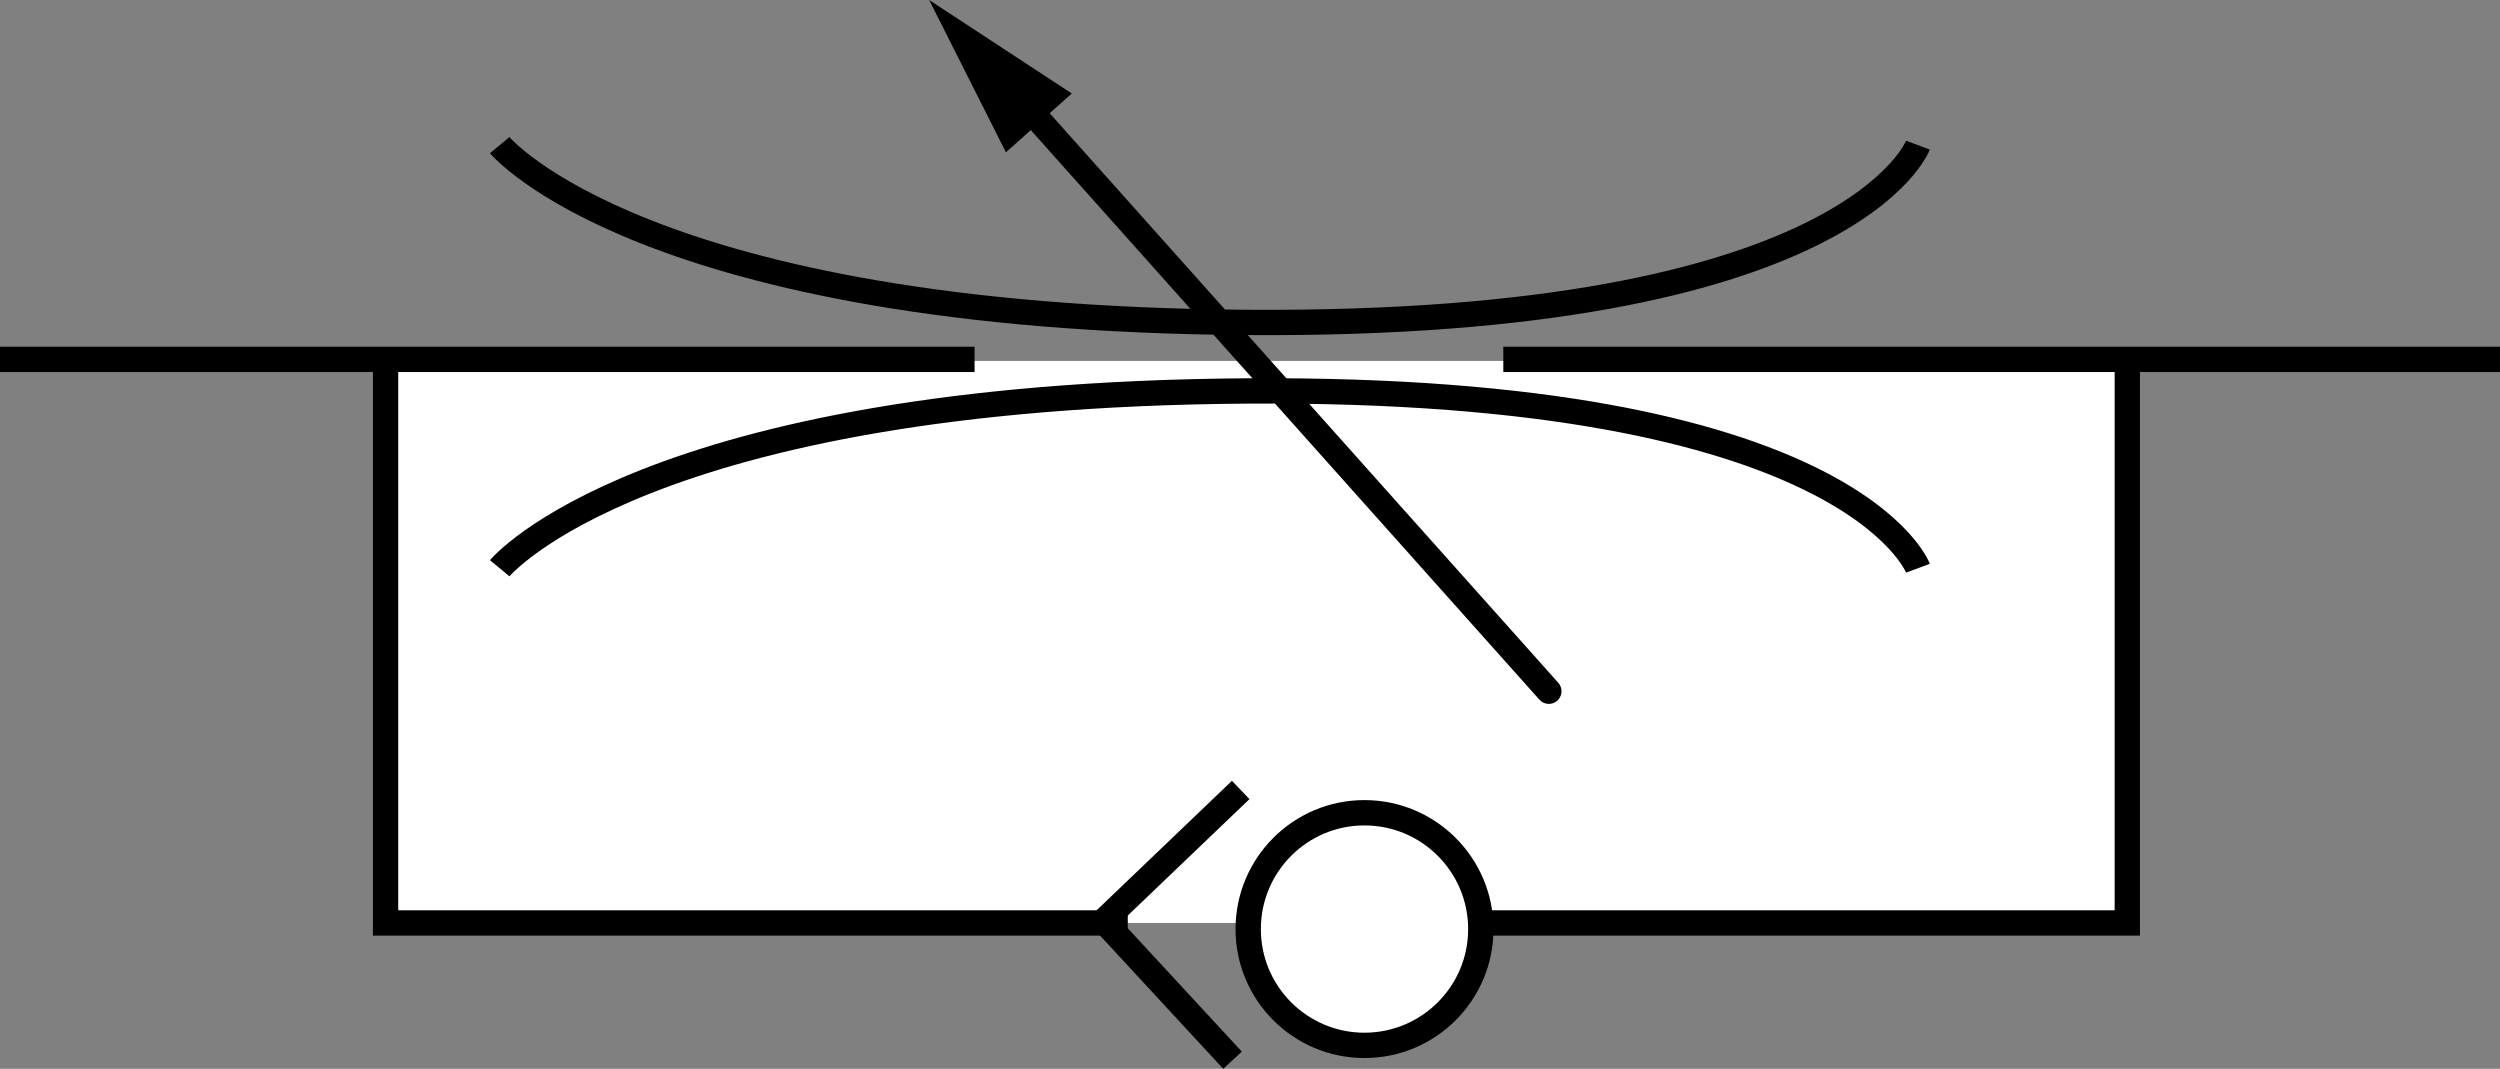
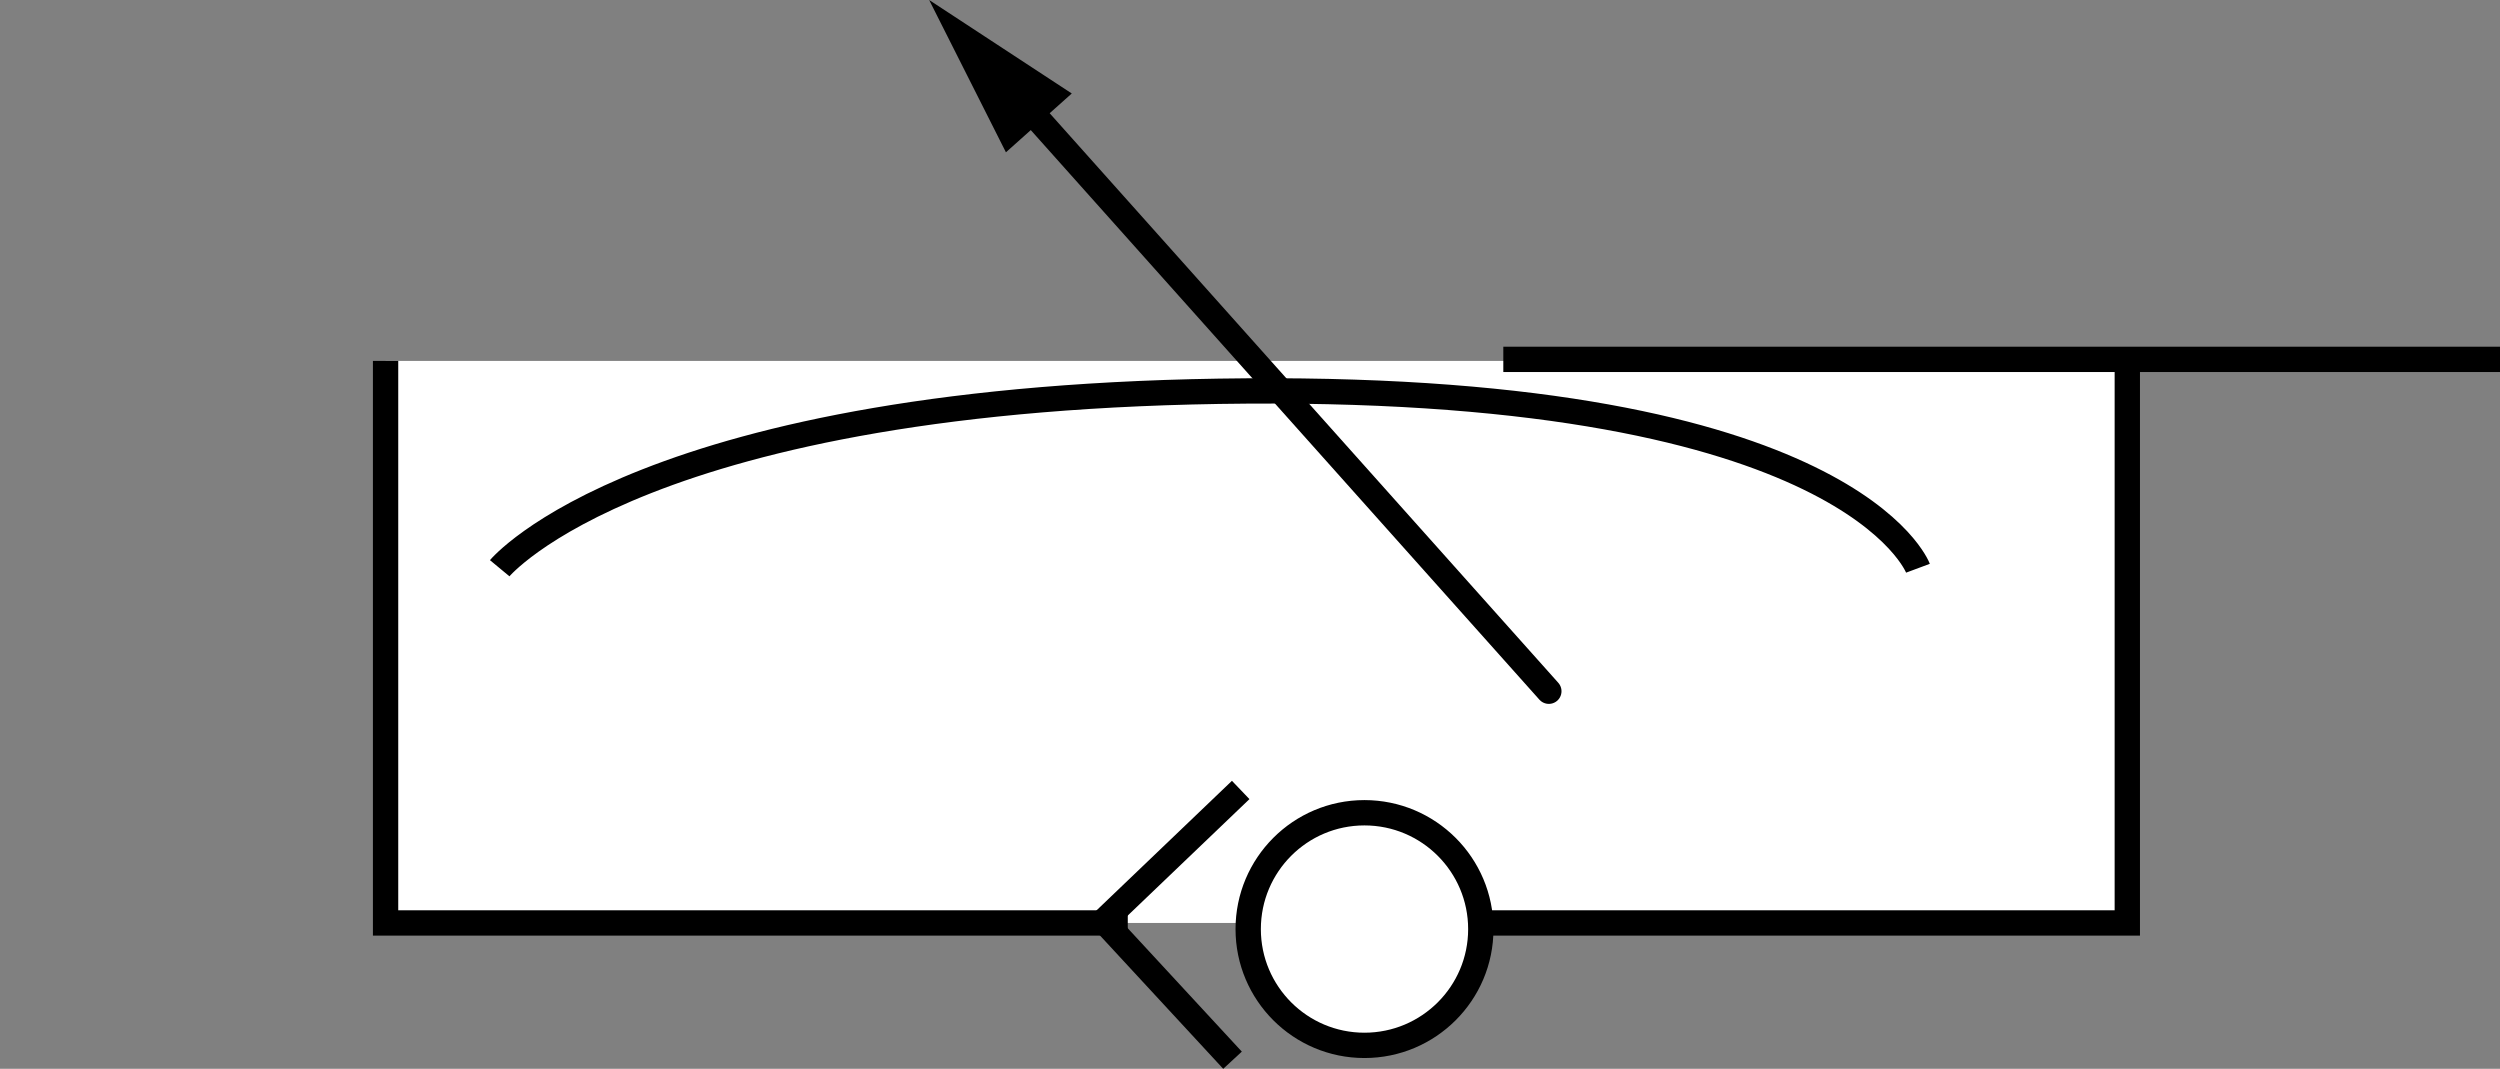
<svg xmlns="http://www.w3.org/2000/svg" version="1.1" id="image" x="0px" y="0px" width="78.972px" height="33.762px" viewBox="0 0 78.972 33.762" enable-background="new 0 0 78.972 33.762" xml:space="preserve">
  <rect x="0" y="0" width="78.972" height="33.762" fill="#808080" stroke="none" />
  <polyline fill="#FFFFFF" points="67.199,11.401 67.199,29.155 46.926,29.155 35.625,29.155 12.18,29.155   12.18,11.401 " />
  <polyline fill="#FFFFFF" stroke="#000000" stroke-width="0.8" points="35.625,29.155 12.18,29.155 12.18,11.401 " />
  <polyline fill="#FFFFFF" stroke="#000000" stroke-width="0.8" points="67.199,11.401 67.199,29.155 46.926,29.155 " />
-   <line fill="#FFFFFF" stroke="#000000" stroke-width="0.8" x1="30.785" y1="11.352" x2="0" y2="11.352" />
  <line fill="#FFFFFF" stroke="#000000" stroke-width="0.8" x1="78.972" y1="11.352" x2="47.488" y2="11.352" />
-   <path fill="none" stroke="#000000" stroke-width="0.8" d="M60.586,4.585c0,0-2.133,5.732-21.199,5.6  S15.785,4.585,15.785,4.585" />
  <path fill="none" stroke="#000000" stroke-width="0.8" d="M60.586,17.95c0,0-2.133-5.732-21.199-5.6  S15.785,17.95,15.785,17.95" />
  <g>
    <line fill="#FFFFFF" x1="48.926" y1="21.835" x2="32.226" y2="3.134" />
    <g>
      <line fill="none" stroke="#000000" stroke-width="0.8" stroke-linecap="round" stroke-linejoin="round" x1="48.926" y1="21.835" x2="32.226" y2="3.134" />
      <g>
        <polygon points="33.856,2.953 29.351,0 31.776,4.811    " />
      </g>
    </g>
  </g>
  <polyline fill="none" stroke="#000000" stroke-width="0.8" points="38.934,33.491 34.867,29.092 39.192,24.954 " />
  <path fill="#FFFFFF" stroke="#000000" stroke-width="0.8" d="M46.777,29.35c0-2.031-1.648-3.676-3.676-3.676  c-2.027,0-3.672,1.645-3.672,3.676c0,2.027,1.645,3.672,3.672,3.672C45.129,33.022,46.777,31.378,46.777,29.35z" />
</svg>